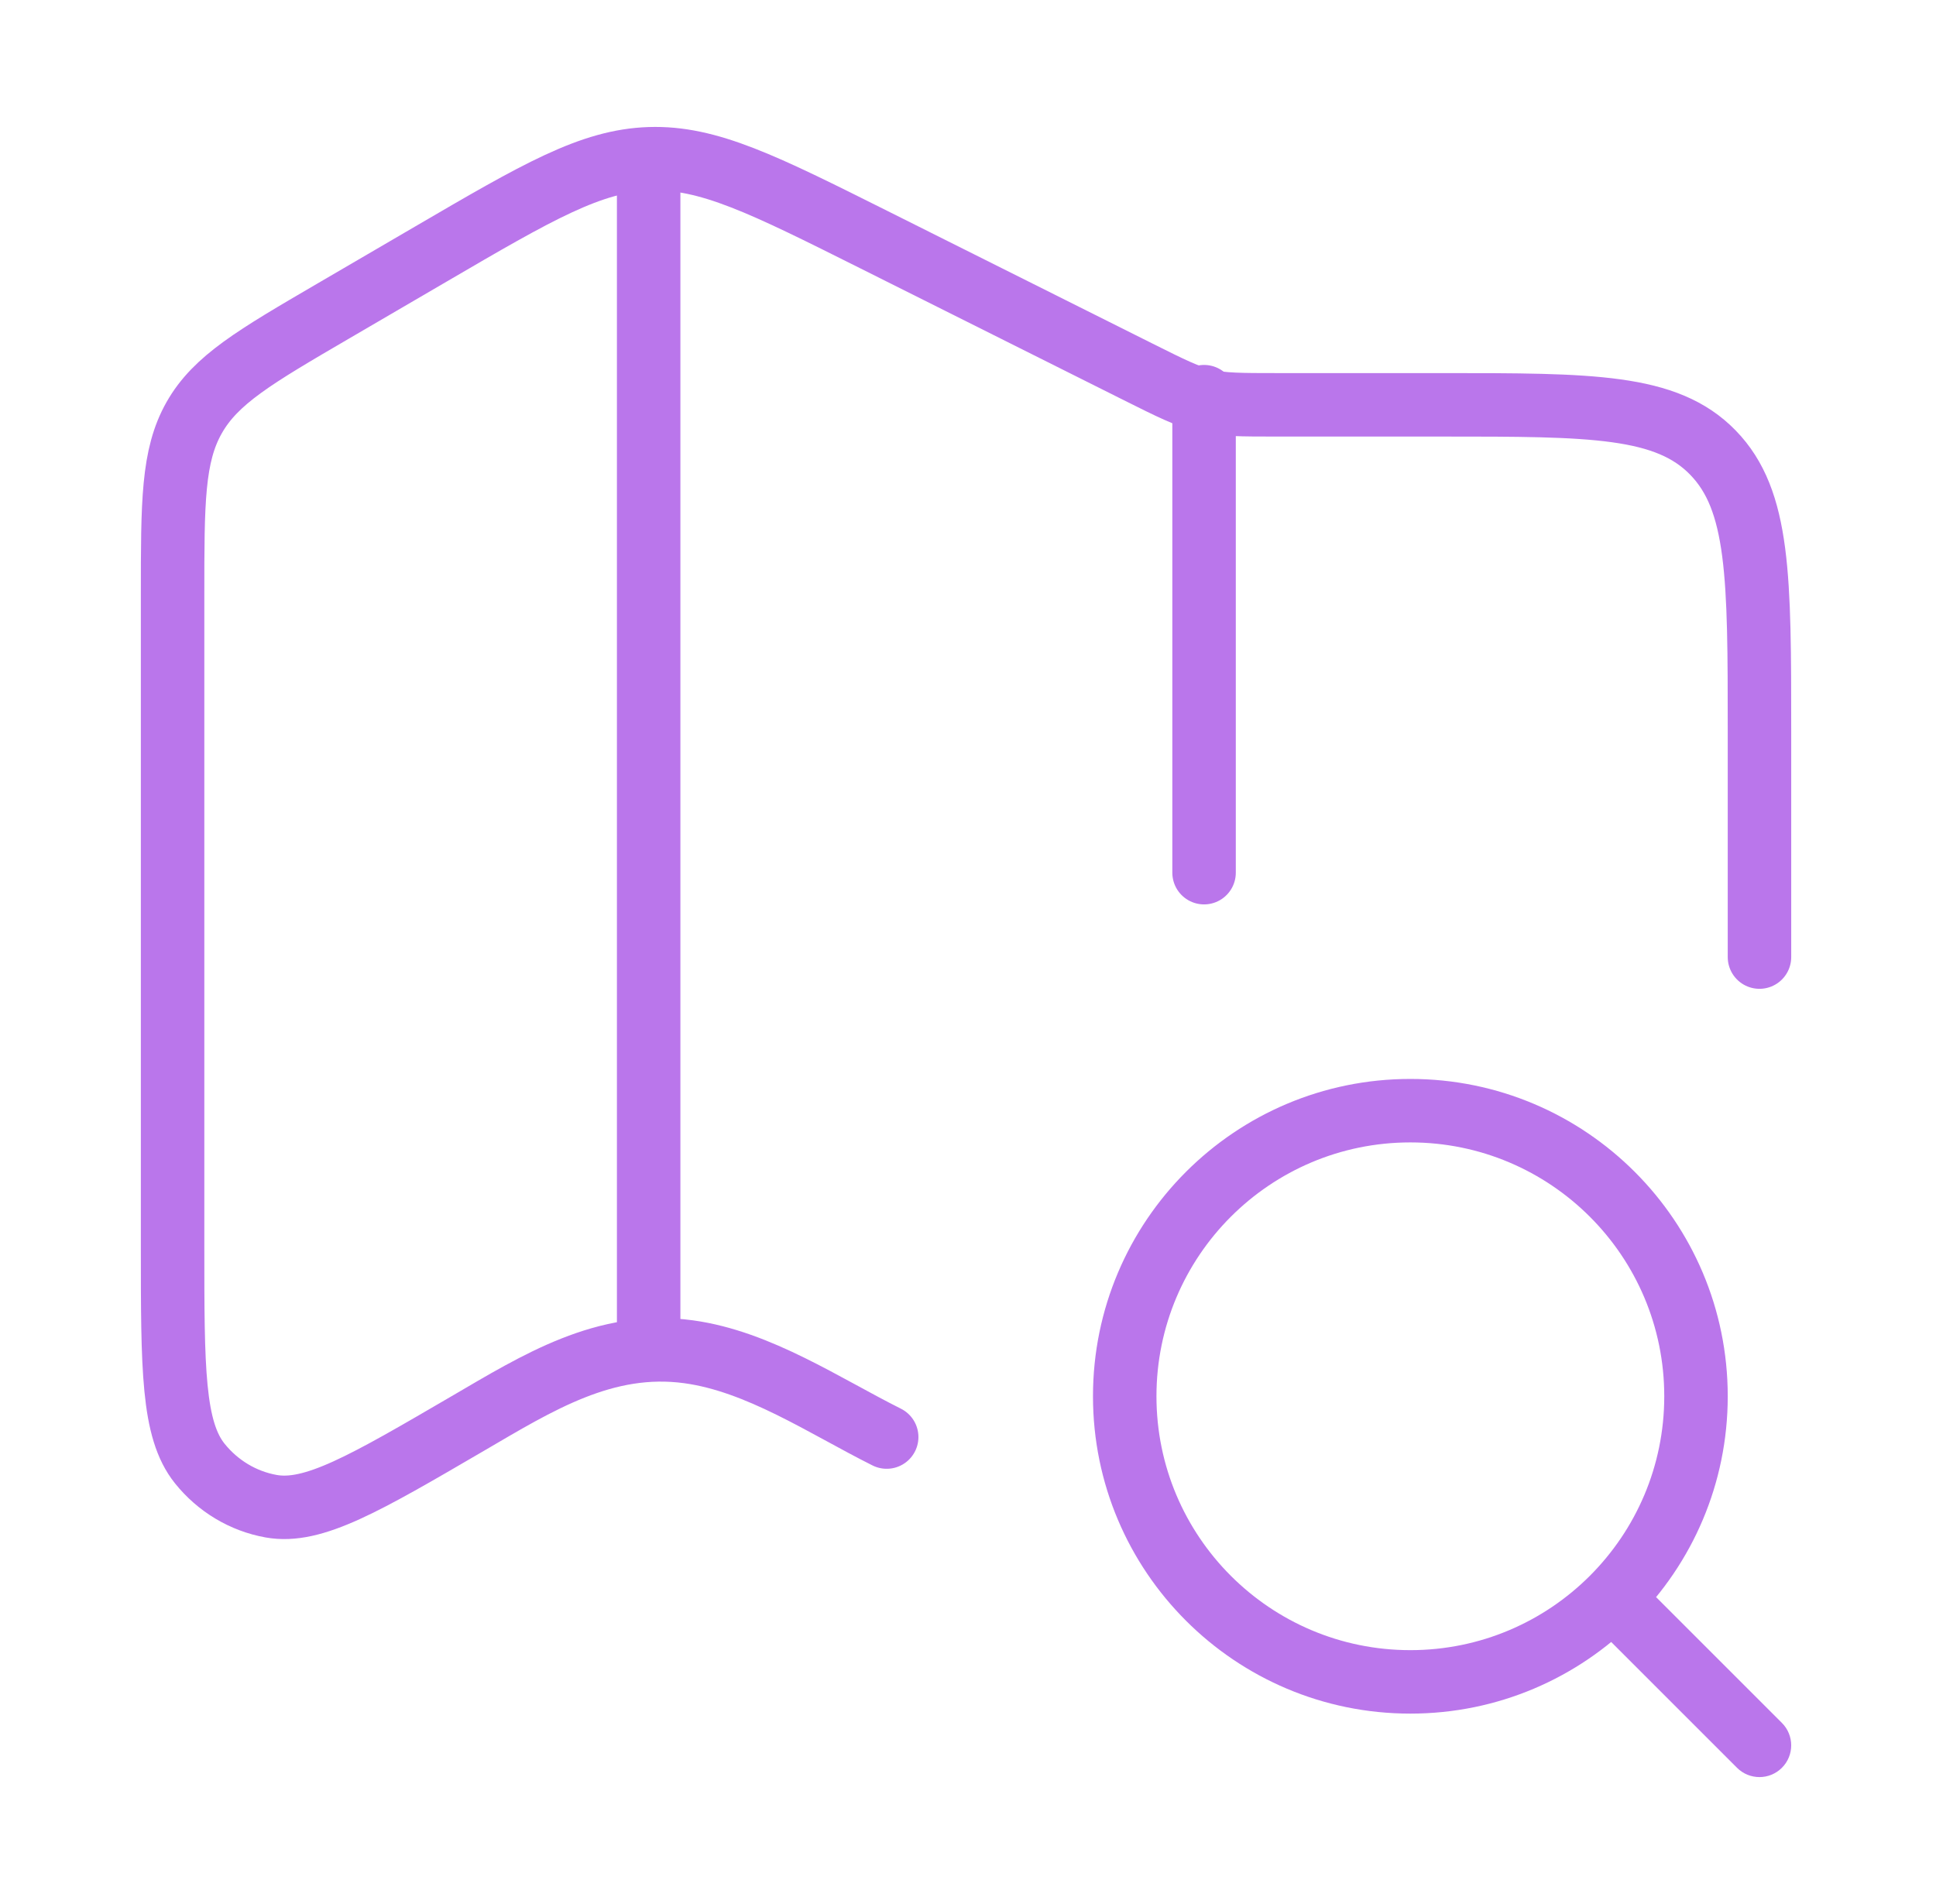
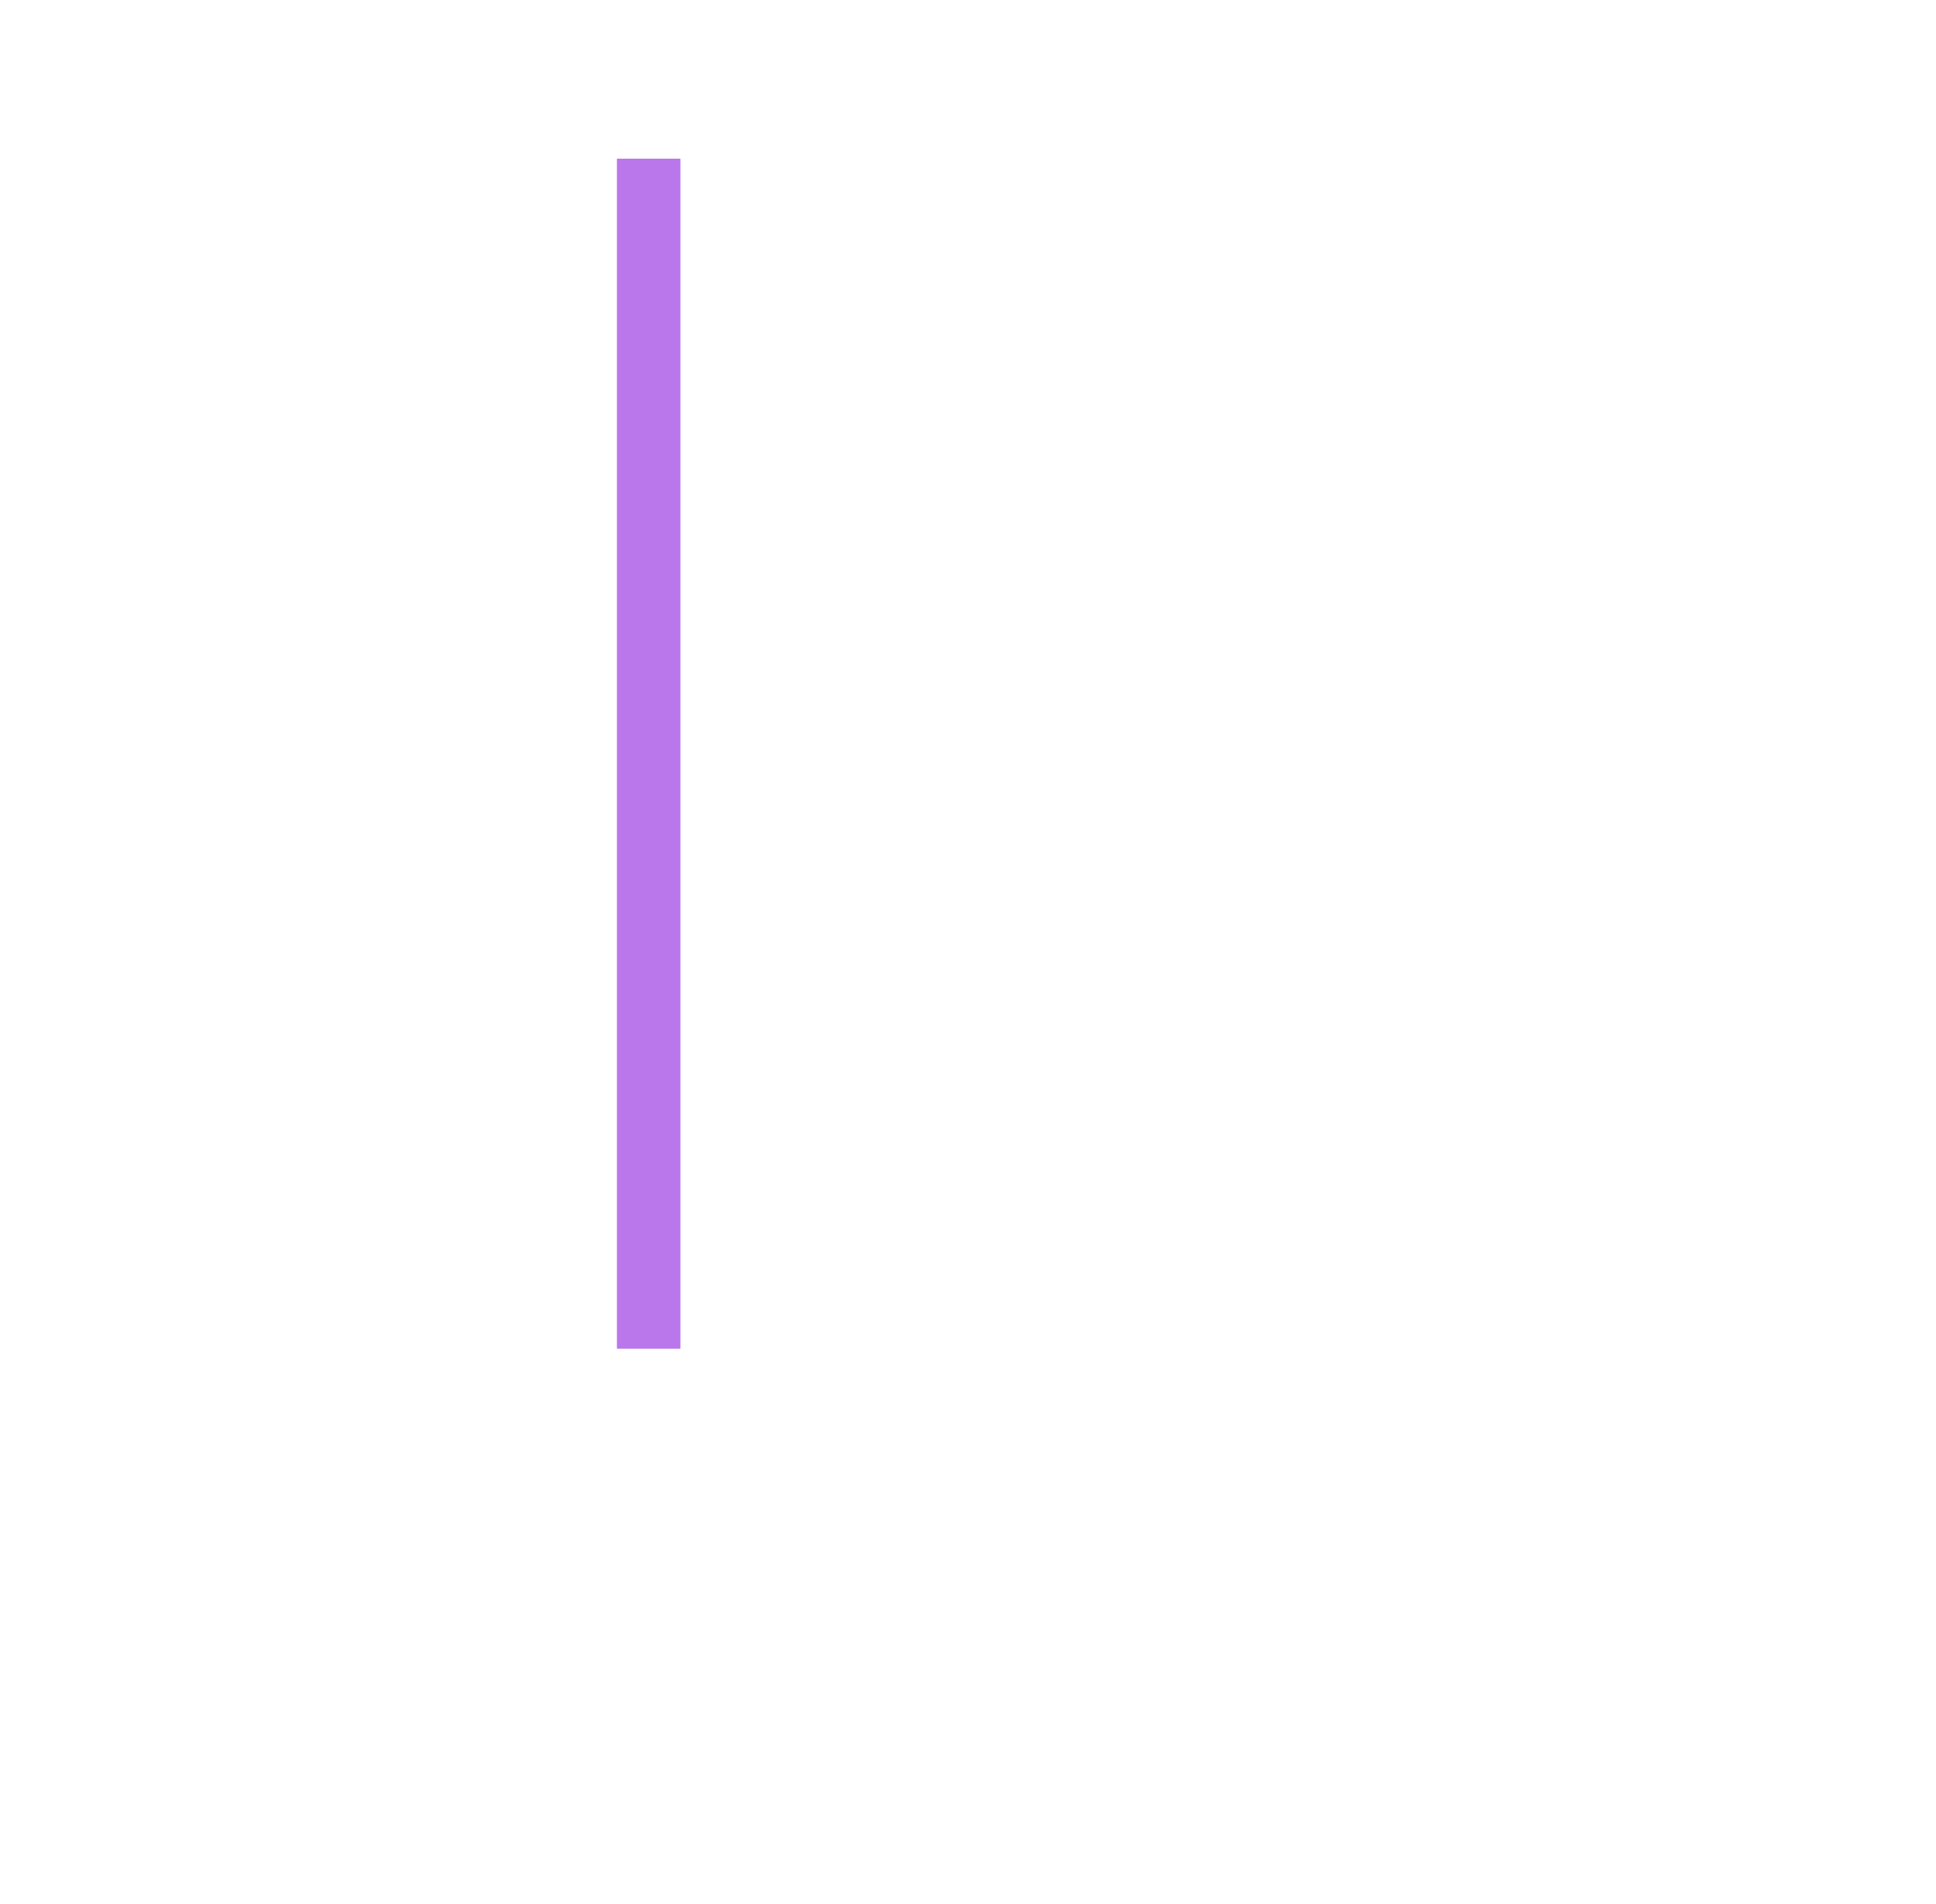
<svg xmlns="http://www.w3.org/2000/svg" width="61" height="60" viewBox="0 0 61 60" fill="none">
-   <path d="M54.73 55.707C55.121 56.098 55.754 56.098 56.145 55.707C56.535 55.317 56.535 54.683 56.145 54.293L54.73 55.707ZM50.73 51.707L54.73 55.707L56.145 54.293L52.145 50.293L50.73 51.707ZM54.438 44C54.438 38.477 49.96 34 44.438 34V36C48.856 36 52.438 39.582 52.438 44H54.438ZM44.438 34C38.915 34 34.438 38.477 34.438 44H36.438C36.438 39.582 40.019 36 44.438 36V34ZM34.438 44C34.438 49.523 38.915 54 44.438 54V52C40.019 52 36.438 48.418 36.438 44H34.438ZM44.438 54C49.96 54 54.438 49.523 54.438 44H52.438C52.438 48.418 48.856 52 44.438 52V54Z" fill="#BA76EB" />
-   <path d="M55.438 30.16V23.044C55.438 18.195 55.438 15.77 53.973 14.264C52.509 12.757 50.151 12.757 45.438 12.757H40.241C37.947 12.757 37.929 12.753 35.866 11.721L27.537 7.553C24.06 5.813 22.321 4.942 20.468 5.003C18.616 5.063 16.934 6.045 13.571 8.009L10.501 9.801C8.031 11.243 6.796 11.964 6.117 13.164C5.438 14.364 5.438 15.825 5.438 18.747V39.289C5.438 43.129 5.438 45.048 6.293 46.117C6.863 46.828 7.66 47.306 8.543 47.464C9.868 47.702 11.491 46.754 14.737 44.859C16.941 43.572 19.063 42.236 21.7 42.598C23.909 42.902 25.962 44.296 27.938 45.285" stroke="#BA76EB" stroke-width="2" stroke-linecap="round" stroke-linejoin="round" />
  <path d="M20.438 5L20.438 42.5" stroke="#BA76EB" stroke-width="2" stroke-linejoin="round" />
-   <path d="M37.938 12.5V27.5" stroke="#BA76EB" stroke-width="2" stroke-linecap="round" stroke-linejoin="round" />
</svg>